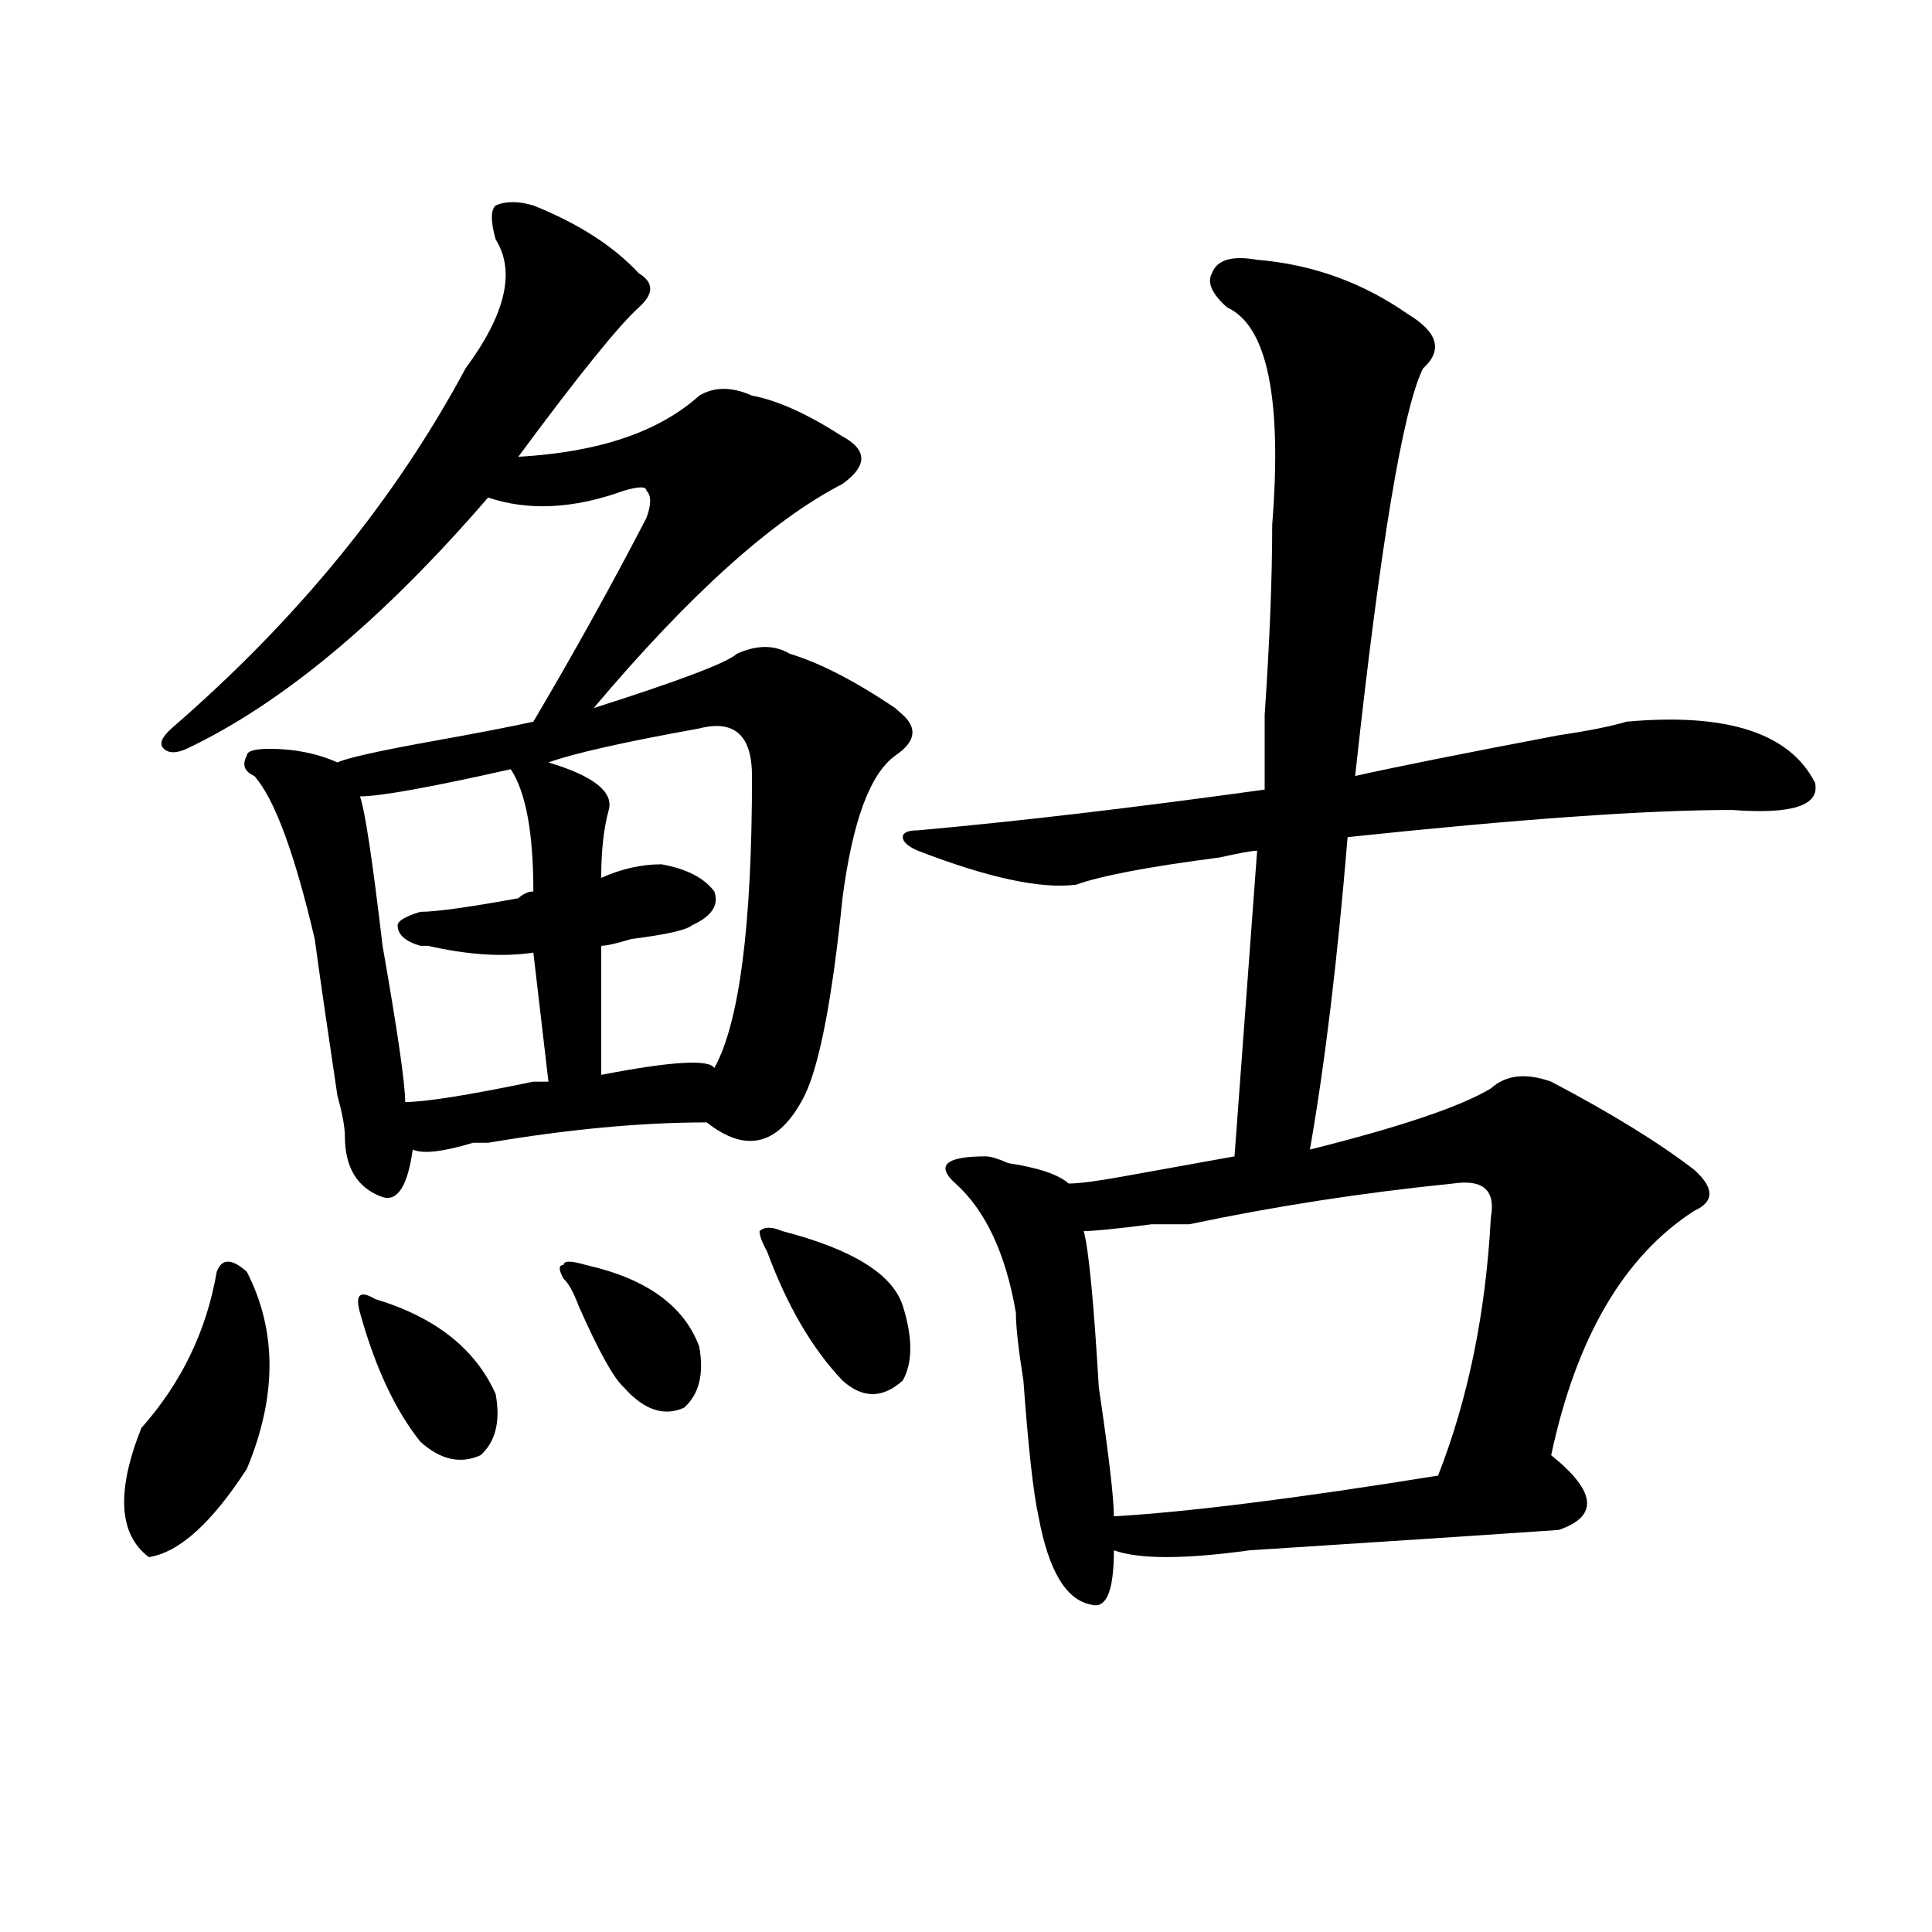
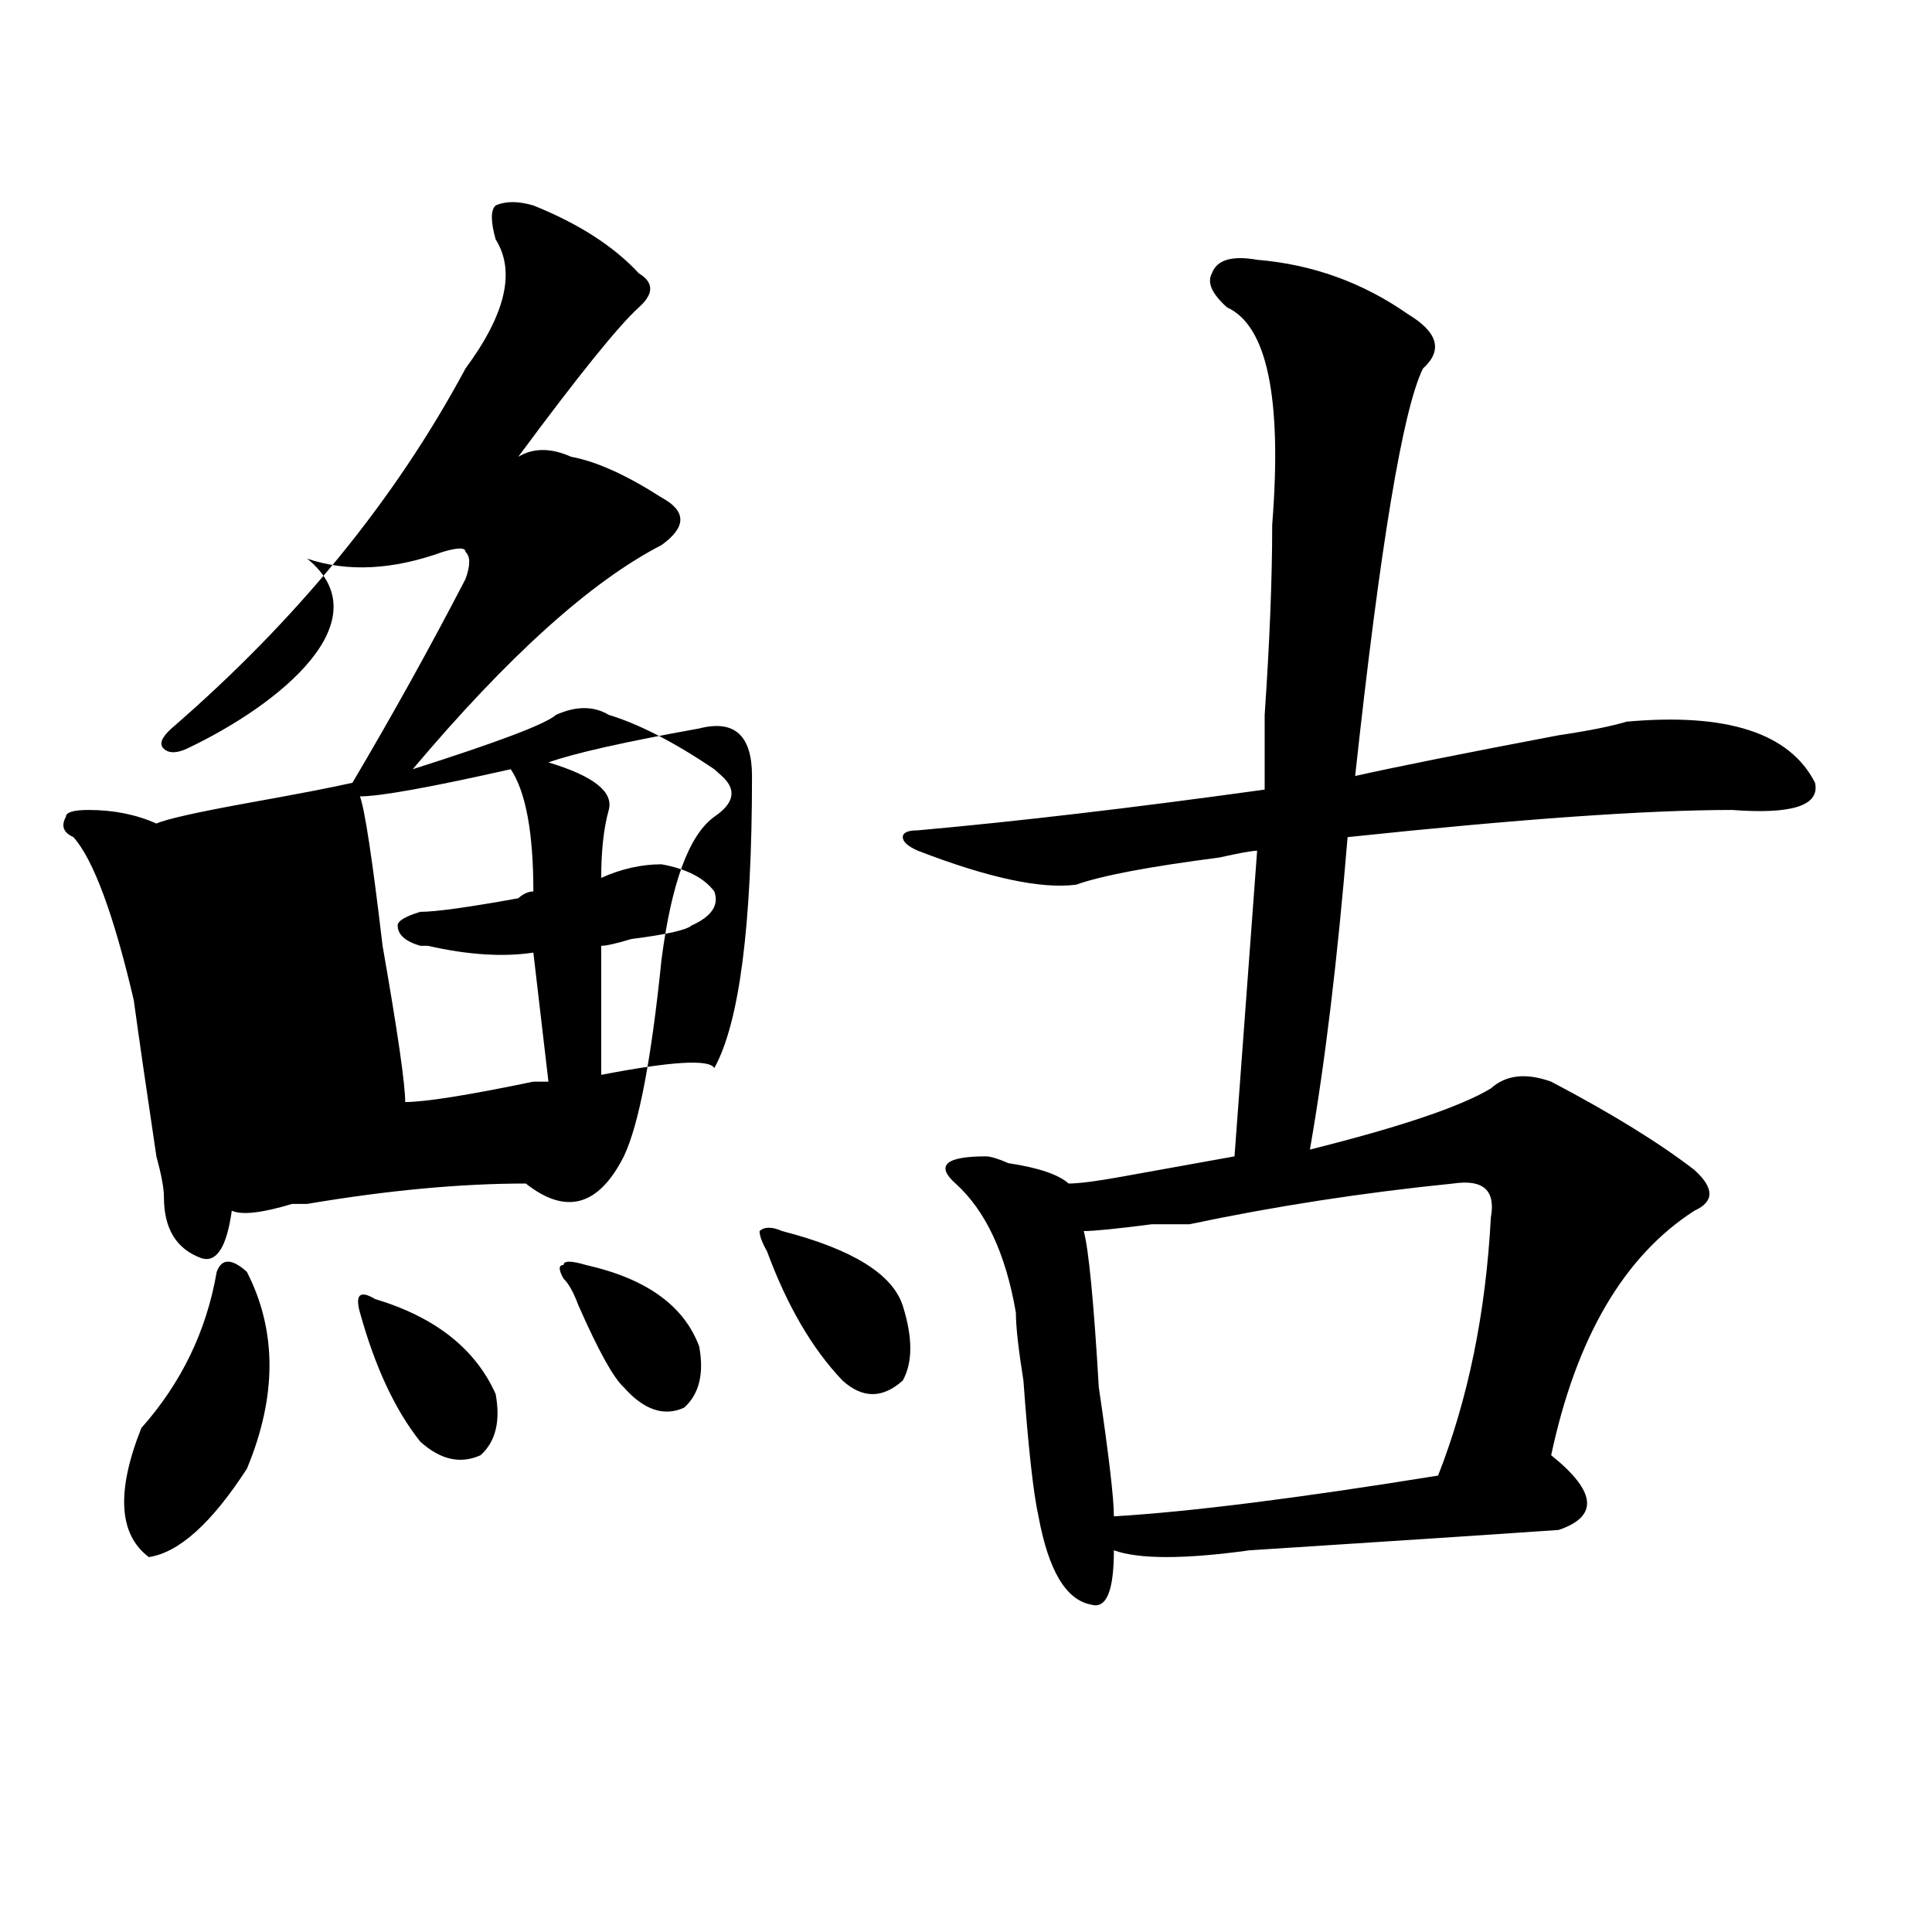
<svg xmlns="http://www.w3.org/2000/svg" version="1.1" id="图层_1" x="0px" y="0px" width="1000px" height="1000px" viewBox="0 0 1000 1000" enable-background="new 0 0 1000 1000" xml:space="preserve">
-   <path d="M127.778,658.297c15.609,30.487,15.609,64.49,0,101.953c-18.231,28.125-35.121,43.341-50.73,45.703  c-15.609-11.7-16.951-33.947-3.902-66.797c20.792-23.4,33.78-50.372,39.023-80.859C114.729,651.266,119.973,651.266,127.778,658.297  z M276.066,106.344c23.414,9.394,41.585,21.094,54.633,35.156c7.805,4.725,7.805,10.547,0,17.578  c-10.426,9.394-31.219,35.156-62.438,77.344c41.585-2.307,72.804-12.854,93.656-31.641c7.805-4.669,16.891-4.669,27.316,0  c12.988,2.362,28.598,9.394,46.828,21.094c12.988,7.031,12.988,15.271,0,24.609c-36.462,18.787-79.388,57.459-128.777,116.016  c44.207-14.063,68.901-23.4,74.145-28.125c10.366-4.669,19.512-4.669,27.316,0c15.609,4.725,33.78,14.063,54.633,28.125l3.902,3.516  c7.805,7.031,6.464,14.063-3.902,21.094c-13.048,9.394-22.133,34.003-27.316,73.828c-5.243,51.581-11.707,85.584-19.512,101.953  c-13.048,25.818-29.938,30.487-50.73,14.063c-33.84,0-71.583,3.516-113.168,10.547c-2.621,0-5.243,0-7.805,0  c-15.609,4.725-26.035,5.878-31.218,3.516c-2.622,18.787-7.805,26.972-15.609,24.609c-13.048-4.669-19.512-15.216-19.512-31.641  c0-4.669-1.341-11.7-3.902-21.094c-5.244-35.156-9.146-62.072-11.707-80.859c-10.426-44.494-20.853-72.619-31.219-84.375  c-5.244-2.307-6.524-5.822-3.902-10.547c0-2.307,3.902-3.516,11.707-3.516c12.988,0,24.695,2.362,35.121,7.031  c5.183-2.307,20.792-5.822,46.828-10.547c25.975-4.669,44.207-8.185,54.632-10.547c20.793-35.156,40.305-70.313,58.535-105.469  c2.562-7.031,2.562-11.7,0-14.063c0-2.307-3.902-2.307-11.707,0c-26.035,9.394-49.449,10.547-70.242,3.516  C198.02,320.797,145.948,364.193,96.559,387.594c-5.244,2.362-9.146,2.362-11.707,0c-2.622-2.307-1.341-5.822,3.902-10.547  c64.999-56.25,115.729-118.322,152.191-186.328c20.793-28.125,25.976-50.372,15.609-66.797c-2.621-9.338-2.621-15.216,0-17.578  C261.738,104.037,268.262,104.037,276.066,106.344z M194.118,672.359c31.219,9.394,52.011,25.818,62.437,49.219  c2.562,14.063,0,24.609-7.805,31.641c-10.426,4.725-20.853,2.362-31.218-7.031c-13.048-16.369-23.414-38.672-31.219-66.797  C183.691,670.053,186.313,667.69,194.118,672.359z M264.359,398.141c-41.645,9.394-67.681,14.063-78.046,14.063  c2.561,7.031,6.463,32.85,11.707,77.344c7.805,44.55,11.707,71.521,11.707,80.859c10.366,0,32.5-3.516,66.339-10.547  c2.562,0,5.184,0,7.805,0l-7.805-66.797c-15.609,2.362-33.84,1.209-54.632-3.516c2.561,0,1.281,0-3.902,0  c-7.805-2.307-11.707-5.822-11.707-10.547c0-2.307,3.902-4.669,11.707-7.031c7.805,0,24.695-2.307,50.73-7.031  c2.562-2.307,5.184-3.516,7.805-3.516C276.066,430.99,272.164,409.896,264.359,398.141z M361.918,377.047  c-39.023,7.031-65.059,12.909-78.047,17.578c23.414,7.031,33.78,15.271,31.219,24.609c-2.621,9.394-3.902,21.094-3.902,35.156  c10.366-4.669,20.793-7.031,31.219-7.031c12.988,2.362,22.073,7.031,27.316,14.063c2.562,7.031-1.341,12.909-11.707,17.578  c-2.621,2.362-13.048,4.725-31.219,7.031c-7.805,2.362-13.048,3.516-15.609,3.516v66.797c36.402-7.031,55.914-8.185,58.535-3.516  c12.988-23.4,19.512-73.828,19.512-151.172C389.234,380.563,380.089,372.378,361.918,377.047z M303.383,654.781  c31.219,7.031,50.73,21.094,58.535,42.188c2.562,14.063,0,24.609-7.805,31.641c-10.426,4.725-20.853,1.209-31.219-10.547  c-5.243-4.669-13.048-18.731-23.414-42.188c-2.621-7.031-5.243-11.7-7.805-14.063c-2.621-4.669-2.621-7.031,0-7.031  C291.676,652.475,295.578,652.475,303.383,654.781z M404.844,637.203c36.402,9.394,57.194,22.303,62.438,38.672  c5.184,16.425,5.184,29.334,0,38.672c-10.426,9.394-20.853,9.394-31.219,0c-15.609-16.369-28.657-38.672-39.023-66.797  c-2.621-4.669-3.902-8.185-3.902-10.547C395.698,634.896,399.601,634.896,404.844,637.203z M650.691,134.469  c28.598,2.362,54.633,11.756,78.047,28.125c15.609,9.394,18.171,18.787,7.805,28.125c-10.426,21.094-22.133,91.406-35.121,210.938  c20.793-4.669,55.914-11.7,105.363-21.094c15.609-2.307,27.316-4.669,35.121-7.031c52.012-4.669,84.511,5.878,97.559,31.641  c2.562,11.756-11.707,16.425-42.926,14.063c-44.267,0-110.606,4.725-199.02,14.063c-5.243,63.281-11.707,117.225-19.512,161.719  c46.828-11.7,78.047-22.247,93.656-31.641c7.805-7.031,18.171-8.185,31.219-3.516c31.219,16.425,55.914,31.641,74.145,45.703  c10.366,9.394,10.366,16.425,0,21.094c-36.462,23.456-61.156,65.644-74.145,126.563c23.414,18.787,24.695,31.641,3.902,38.672  c-33.84,2.362-87.192,5.878-159.996,10.547c-33.84,4.669-57.254,4.669-70.242,0c0,21.094-3.902,30.432-11.707,28.125  c-13.048-2.362-22.133-17.578-27.316-45.703c-2.621-11.7-5.243-35.156-7.805-70.313c-2.621-16.369-3.902-28.125-3.902-35.156  c-5.243-30.432-15.609-52.734-31.219-66.797c-5.243-4.669-6.523-8.185-3.902-10.547c2.562-2.307,9.086-3.516,19.512-3.516  c2.562,0,6.464,1.209,11.707,3.516c15.609,2.362,25.976,5.878,31.219,10.547c5.184,0,14.269-1.153,27.316-3.516  c25.976-4.669,45.487-8.185,58.535-10.547l11.707-158.203c-2.621,0-9.146,1.209-19.512,3.516  c-36.462,4.725-61.156,9.394-74.145,14.063c-18.23,2.362-45.547-3.516-81.949-17.578c-5.243-2.307-7.805-4.669-7.805-7.031  c0-2.307,2.562-3.516,7.805-3.516c52.012-4.669,111.827-11.7,179.508-21.094c0-7.031,0-19.885,0-38.672  c2.562-37.463,3.902-70.313,3.902-98.438c5.184-65.588-2.621-103.106-23.414-112.5c-7.805-7.031-10.426-12.854-7.805-17.578  C629.839,134.469,637.644,132.162,650.691,134.469z M752.152,612.594c-46.828,4.725-92.375,11.756-136.582,21.094  c-2.621,0-9.146,0-19.512,0c-18.23,2.362-29.938,3.516-35.121,3.516c2.562,9.394,5.184,36.365,7.805,80.859  c5.184,35.156,7.805,57.459,7.805,66.797c39.023-2.307,94.938-9.338,167.801-21.094c15.609-39.825,24.695-84.375,27.316-133.594  C774.226,616.109,767.762,610.287,752.152,612.594z" />
+   <path d="M127.778,658.297c15.609,30.487,15.609,64.49,0,101.953c-18.231,28.125-35.121,43.341-50.73,45.703  c-15.609-11.7-16.951-33.947-3.902-66.797c20.792-23.4,33.78-50.372,39.023-80.859C114.729,651.266,119.973,651.266,127.778,658.297  z M276.066,106.344c23.414,9.394,41.585,21.094,54.633,35.156c7.805,4.725,7.805,10.547,0,17.578  c-10.426,9.394-31.219,35.156-62.438,77.344c7.805-4.669,16.891-4.669,27.316,0  c12.988,2.362,28.598,9.394,46.828,21.094c12.988,7.031,12.988,15.271,0,24.609c-36.462,18.787-79.388,57.459-128.777,116.016  c44.207-14.063,68.901-23.4,74.145-28.125c10.366-4.669,19.512-4.669,27.316,0c15.609,4.725,33.78,14.063,54.633,28.125l3.902,3.516  c7.805,7.031,6.464,14.063-3.902,21.094c-13.048,9.394-22.133,34.003-27.316,73.828c-5.243,51.581-11.707,85.584-19.512,101.953  c-13.048,25.818-29.938,30.487-50.73,14.063c-33.84,0-71.583,3.516-113.168,10.547c-2.621,0-5.243,0-7.805,0  c-15.609,4.725-26.035,5.878-31.218,3.516c-2.622,18.787-7.805,26.972-15.609,24.609c-13.048-4.669-19.512-15.216-19.512-31.641  c0-4.669-1.341-11.7-3.902-21.094c-5.244-35.156-9.146-62.072-11.707-80.859c-10.426-44.494-20.853-72.619-31.219-84.375  c-5.244-2.307-6.524-5.822-3.902-10.547c0-2.307,3.902-3.516,11.707-3.516c12.988,0,24.695,2.362,35.121,7.031  c5.183-2.307,20.792-5.822,46.828-10.547c25.975-4.669,44.207-8.185,54.632-10.547c20.793-35.156,40.305-70.313,58.535-105.469  c2.562-7.031,2.562-11.7,0-14.063c0-2.307-3.902-2.307-11.707,0c-26.035,9.394-49.449,10.547-70.242,3.516  C198.02,320.797,145.948,364.193,96.559,387.594c-5.244,2.362-9.146,2.362-11.707,0c-2.622-2.307-1.341-5.822,3.902-10.547  c64.999-56.25,115.729-118.322,152.191-186.328c20.793-28.125,25.976-50.372,15.609-66.797c-2.621-9.338-2.621-15.216,0-17.578  C261.738,104.037,268.262,104.037,276.066,106.344z M194.118,672.359c31.219,9.394,52.011,25.818,62.437,49.219  c2.562,14.063,0,24.609-7.805,31.641c-10.426,4.725-20.853,2.362-31.218-7.031c-13.048-16.369-23.414-38.672-31.219-66.797  C183.691,670.053,186.313,667.69,194.118,672.359z M264.359,398.141c-41.645,9.394-67.681,14.063-78.046,14.063  c2.561,7.031,6.463,32.85,11.707,77.344c7.805,44.55,11.707,71.521,11.707,80.859c10.366,0,32.5-3.516,66.339-10.547  c2.562,0,5.184,0,7.805,0l-7.805-66.797c-15.609,2.362-33.84,1.209-54.632-3.516c2.561,0,1.281,0-3.902,0  c-7.805-2.307-11.707-5.822-11.707-10.547c0-2.307,3.902-4.669,11.707-7.031c7.805,0,24.695-2.307,50.73-7.031  c2.562-2.307,5.184-3.516,7.805-3.516C276.066,430.99,272.164,409.896,264.359,398.141z M361.918,377.047  c-39.023,7.031-65.059,12.909-78.047,17.578c23.414,7.031,33.78,15.271,31.219,24.609c-2.621,9.394-3.902,21.094-3.902,35.156  c10.366-4.669,20.793-7.031,31.219-7.031c12.988,2.362,22.073,7.031,27.316,14.063c2.562,7.031-1.341,12.909-11.707,17.578  c-2.621,2.362-13.048,4.725-31.219,7.031c-7.805,2.362-13.048,3.516-15.609,3.516v66.797c36.402-7.031,55.914-8.185,58.535-3.516  c12.988-23.4,19.512-73.828,19.512-151.172C389.234,380.563,380.089,372.378,361.918,377.047z M303.383,654.781  c31.219,7.031,50.73,21.094,58.535,42.188c2.562,14.063,0,24.609-7.805,31.641c-10.426,4.725-20.853,1.209-31.219-10.547  c-5.243-4.669-13.048-18.731-23.414-42.188c-2.621-7.031-5.243-11.7-7.805-14.063c-2.621-4.669-2.621-7.031,0-7.031  C291.676,652.475,295.578,652.475,303.383,654.781z M404.844,637.203c36.402,9.394,57.194,22.303,62.438,38.672  c5.184,16.425,5.184,29.334,0,38.672c-10.426,9.394-20.853,9.394-31.219,0c-15.609-16.369-28.657-38.672-39.023-66.797  c-2.621-4.669-3.902-8.185-3.902-10.547C395.698,634.896,399.601,634.896,404.844,637.203z M650.691,134.469  c28.598,2.362,54.633,11.756,78.047,28.125c15.609,9.394,18.171,18.787,7.805,28.125c-10.426,21.094-22.133,91.406-35.121,210.938  c20.793-4.669,55.914-11.7,105.363-21.094c15.609-2.307,27.316-4.669,35.121-7.031c52.012-4.669,84.511,5.878,97.559,31.641  c2.562,11.756-11.707,16.425-42.926,14.063c-44.267,0-110.606,4.725-199.02,14.063c-5.243,63.281-11.707,117.225-19.512,161.719  c46.828-11.7,78.047-22.247,93.656-31.641c7.805-7.031,18.171-8.185,31.219-3.516c31.219,16.425,55.914,31.641,74.145,45.703  c10.366,9.394,10.366,16.425,0,21.094c-36.462,23.456-61.156,65.644-74.145,126.563c23.414,18.787,24.695,31.641,3.902,38.672  c-33.84,2.362-87.192,5.878-159.996,10.547c-33.84,4.669-57.254,4.669-70.242,0c0,21.094-3.902,30.432-11.707,28.125  c-13.048-2.362-22.133-17.578-27.316-45.703c-2.621-11.7-5.243-35.156-7.805-70.313c-2.621-16.369-3.902-28.125-3.902-35.156  c-5.243-30.432-15.609-52.734-31.219-66.797c-5.243-4.669-6.523-8.185-3.902-10.547c2.562-2.307,9.086-3.516,19.512-3.516  c2.562,0,6.464,1.209,11.707,3.516c15.609,2.362,25.976,5.878,31.219,10.547c5.184,0,14.269-1.153,27.316-3.516  c25.976-4.669,45.487-8.185,58.535-10.547l11.707-158.203c-2.621,0-9.146,1.209-19.512,3.516  c-36.462,4.725-61.156,9.394-74.145,14.063c-18.23,2.362-45.547-3.516-81.949-17.578c-5.243-2.307-7.805-4.669-7.805-7.031  c0-2.307,2.562-3.516,7.805-3.516c52.012-4.669,111.827-11.7,179.508-21.094c0-7.031,0-19.885,0-38.672  c2.562-37.463,3.902-70.313,3.902-98.438c5.184-65.588-2.621-103.106-23.414-112.5c-7.805-7.031-10.426-12.854-7.805-17.578  C629.839,134.469,637.644,132.162,650.691,134.469z M752.152,612.594c-46.828,4.725-92.375,11.756-136.582,21.094  c-2.621,0-9.146,0-19.512,0c-18.23,2.362-29.938,3.516-35.121,3.516c2.562,9.394,5.184,36.365,7.805,80.859  c5.184,35.156,7.805,57.459,7.805,66.797c39.023-2.307,94.938-9.338,167.801-21.094c15.609-39.825,24.695-84.375,27.316-133.594  C774.226,616.109,767.762,610.287,752.152,612.594z" />
</svg>